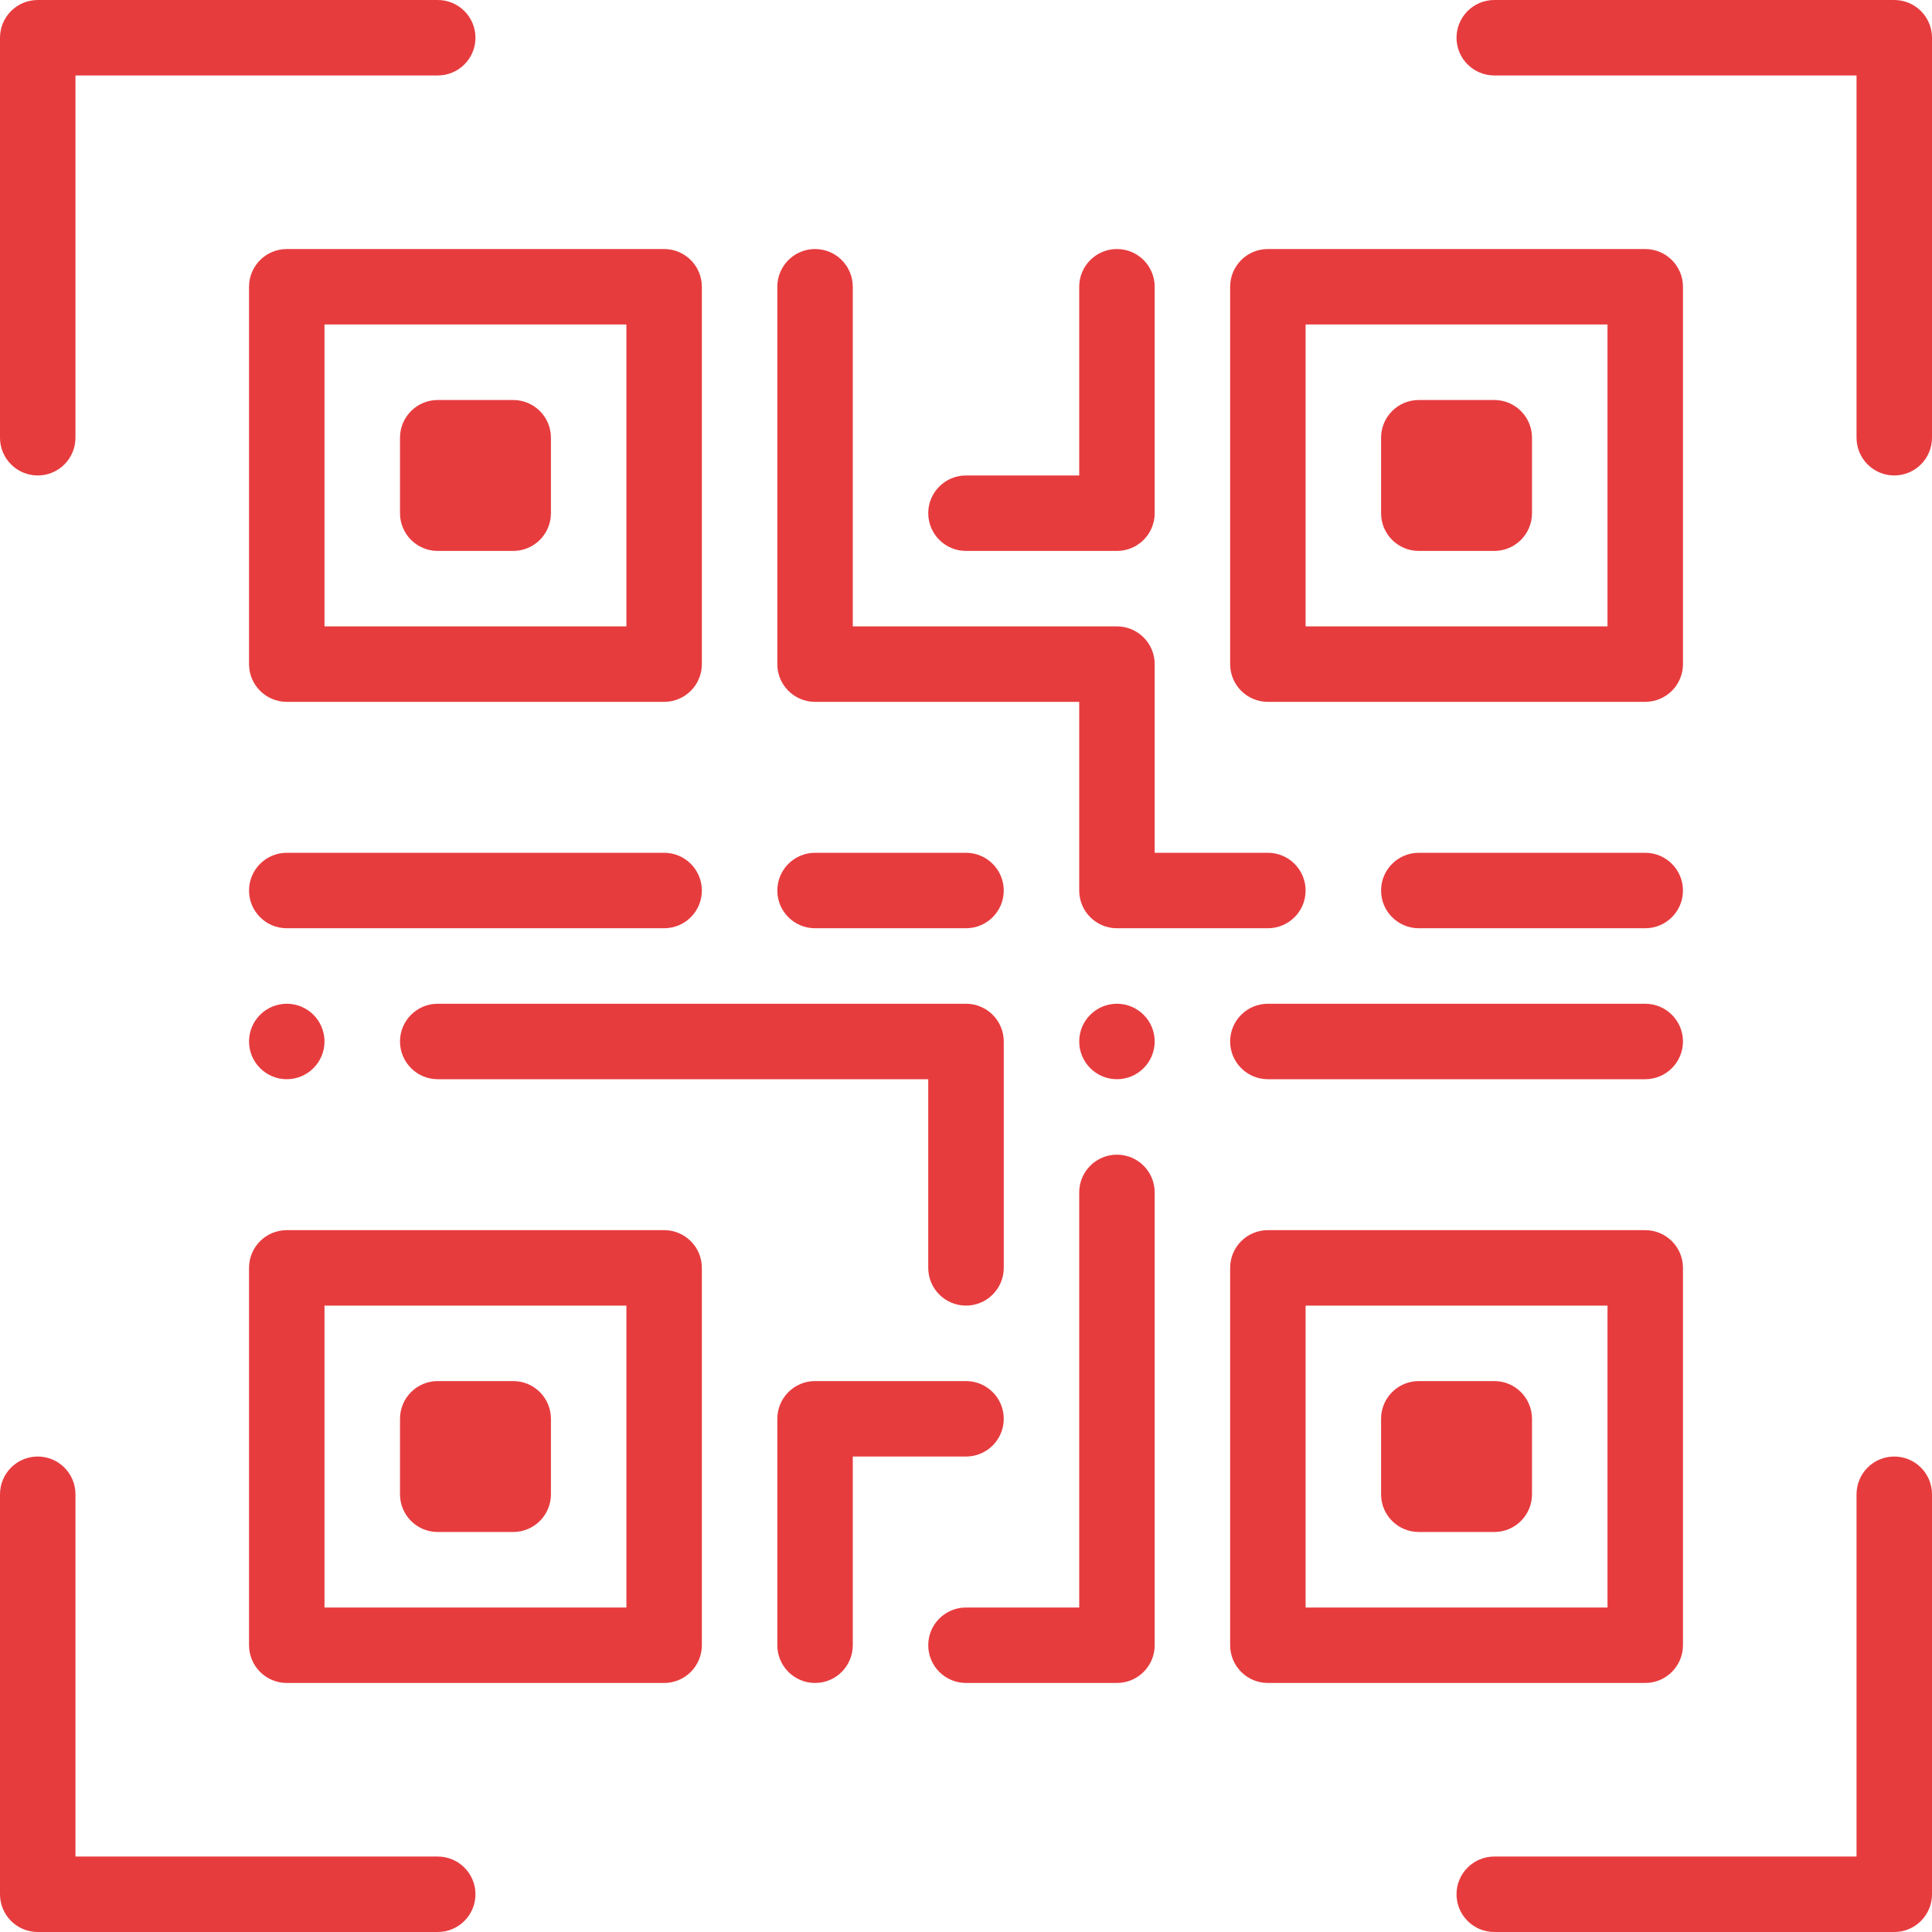
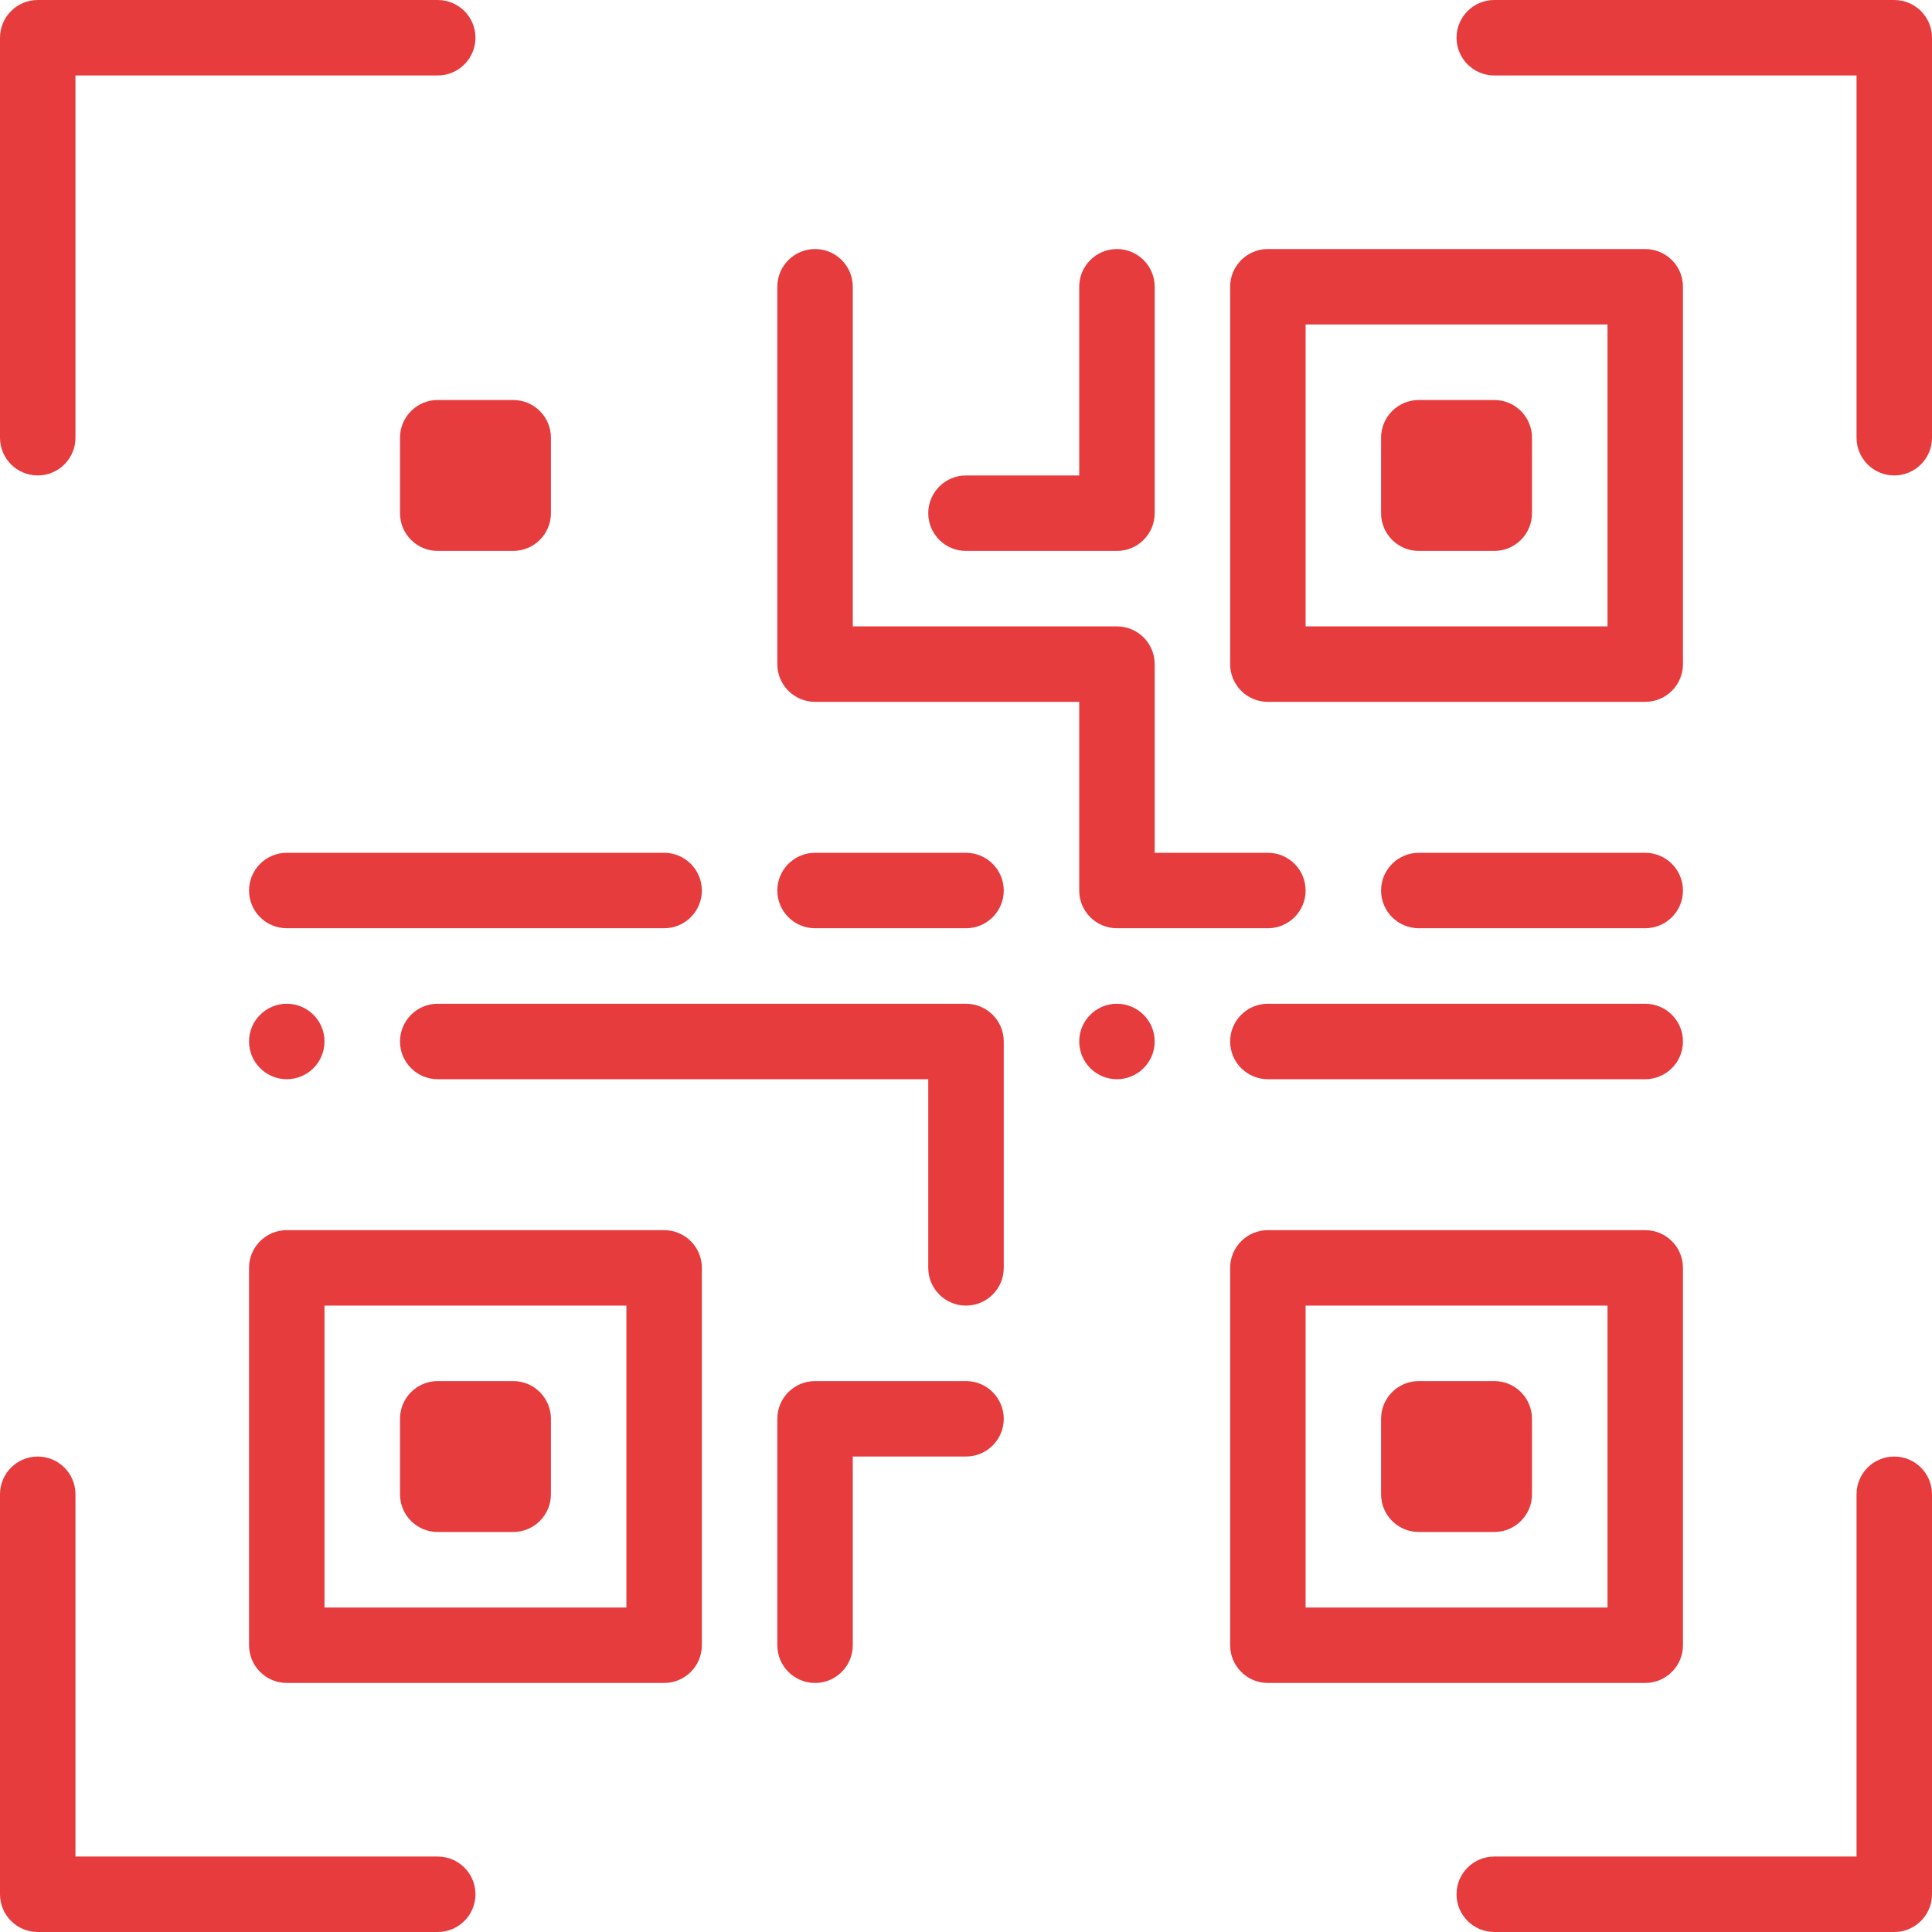
<svg xmlns="http://www.w3.org/2000/svg" width="50" height="50" viewBox="0 0 50 50" fill="none">
  <path d="M28.906 27.93C29.445 27.93 29.883 27.492 29.883 26.953C29.883 26.414 29.445 25.977 28.906 25.977C28.367 25.977 27.93 26.414 27.93 26.953C27.93 27.492 28.367 27.93 28.906 27.93Z" fill="#E73C3E" />
  <path d="M7.422 27.93C7.961 27.93 8.398 27.492 8.398 26.953C8.398 26.414 7.961 25.977 7.422 25.977C6.883 25.977 6.445 26.414 6.445 26.953C6.445 27.492 6.883 27.93 7.422 27.93Z" fill="#E73C3E" />
  <path d="M0.977 12.305C1.516 12.305 1.953 11.867 1.953 11.328V1.953H11.328C11.867 1.953 12.305 1.516 12.305 0.977C12.305 0.437 11.867 0 11.328 0H0.977C0.437 0 0 0.437 0 0.977V11.328C0 11.867 0.437 12.305 0.977 12.305Z" fill="#E73C3E" />
  <path d="M12.305 49.023C12.305 48.484 11.867 48.047 11.328 48.047H1.953V38.672C1.953 38.133 1.516 37.695 0.977 37.695C0.437 37.695 0 38.133 0 38.672V49.023C0 49.563 0.437 50 0.977 50H11.328C11.867 50 12.305 49.563 12.305 49.023Z" fill="#E73C3E" />
  <path d="M49.023 37.695C48.484 37.695 48.047 38.133 48.047 38.672V48.047H38.672C38.133 48.047 37.695 48.484 37.695 49.023C37.695 49.563 38.133 50 38.672 50H49.023C49.563 50 50 49.563 50 49.023V38.672C50 38.133 49.563 37.695 49.023 37.695Z" fill="#E73C3E" />
  <path d="M49.023 0H38.672C38.133 0 37.695 0.437 37.695 0.977C37.695 1.516 38.133 1.953 38.672 1.953H48.047V11.328C48.047 11.867 48.484 12.305 49.023 12.305C49.563 12.305 50 11.867 50 11.328V0.977C50 0.437 49.563 0 49.023 0Z" fill="#E73C3E" />
  <path d="M6.445 42.578C6.445 43.117 6.882 43.555 7.422 43.555H17.188C17.727 43.555 18.164 43.117 18.164 42.578V32.812C18.164 32.273 17.727 31.836 17.188 31.836H7.422C6.882 31.836 6.445 32.273 6.445 32.812V42.578ZM8.398 33.789H16.211V41.602H8.398V33.789Z" fill="#E73C3E" />
-   <path d="M17.188 6.445H7.422C6.882 6.445 6.445 6.882 6.445 7.422V17.188C6.445 17.727 6.882 18.164 7.422 18.164H17.188C17.727 18.164 18.164 17.727 18.164 17.188V7.422C18.164 6.882 17.727 6.445 17.188 6.445ZM16.211 16.211H8.398V8.398H16.211V16.211Z" fill="#E73C3E" />
  <path d="M43.555 7.422C43.555 6.882 43.117 6.445 42.578 6.445H32.812C32.273 6.445 31.836 6.882 31.836 7.422V17.188C31.836 17.727 32.273 18.164 32.812 18.164H42.578C43.117 18.164 43.555 17.727 43.555 17.188V7.422ZM41.602 16.211H33.789V8.398H41.602V16.211Z" fill="#E73C3E" />
  <path d="M43.555 42.578V32.812C43.555 32.273 43.117 31.836 42.578 31.836H32.812C32.273 31.836 31.836 32.273 31.836 32.812V42.578C31.836 43.117 32.273 43.555 32.812 43.555H42.578C43.117 43.555 43.555 43.117 43.555 42.578ZM41.602 41.602H33.789V33.789H41.602V41.602Z" fill="#E73C3E" />
  <path d="M13.281 35.742H11.328C10.789 35.742 10.352 36.179 10.352 36.719V38.672C10.352 39.211 10.789 39.648 11.328 39.648H13.281C13.821 39.648 14.258 39.211 14.258 38.672V36.719C14.258 36.179 13.821 35.742 13.281 35.742Z" fill="#E73C3E" />
  <path d="M11.328 14.258H13.281C13.821 14.258 14.258 13.821 14.258 13.281V11.328C14.258 10.789 13.821 10.352 13.281 10.352H11.328C10.789 10.352 10.352 10.789 10.352 11.328V13.281C10.352 13.821 10.789 14.258 11.328 14.258Z" fill="#E73C3E" />
  <path d="M36.719 14.258H38.672C39.211 14.258 39.648 13.821 39.648 13.281V11.328C39.648 10.789 39.211 10.352 38.672 10.352H36.719C36.179 10.352 35.742 10.789 35.742 11.328V13.281C35.742 13.821 36.179 14.258 36.719 14.258Z" fill="#E73C3E" />
  <path d="M36.719 39.648H38.672C39.211 39.648 39.648 39.211 39.648 38.672V36.719C39.648 36.179 39.211 35.742 38.672 35.742H36.719C36.179 35.742 35.742 36.179 35.742 36.719V38.672C35.742 39.211 36.179 39.648 36.719 39.648Z" fill="#E73C3E" />
  <path d="M10.352 26.953C10.352 27.492 10.789 27.93 11.328 27.93H24.023V32.812C24.023 33.352 24.461 33.789 25 33.789C25.539 33.789 25.977 33.352 25.977 32.812V26.953C25.977 26.414 25.539 25.977 25 25.977H11.328C10.789 25.977 10.352 26.414 10.352 26.953Z" fill="#E73C3E" />
  <path d="M17.188 24.023C17.727 24.023 18.164 23.586 18.164 23.047C18.164 22.508 17.727 22.07 17.188 22.07H7.422C6.882 22.07 6.445 22.508 6.445 23.047C6.445 23.586 6.882 24.023 7.422 24.023H17.188Z" fill="#E73C3E" />
  <path d="M21.094 24.023H25C25.539 24.023 25.977 23.586 25.977 23.047C25.977 22.508 25.539 22.07 25 22.07H21.094C20.554 22.07 20.117 22.508 20.117 23.047C20.117 23.586 20.554 24.023 21.094 24.023Z" fill="#E73C3E" />
  <path d="M21.094 6.445C20.554 6.445 20.117 6.882 20.117 7.422V17.188C20.117 17.727 20.554 18.164 21.094 18.164H27.93V23.047C27.93 23.586 28.367 24.023 28.906 24.023H32.812C33.352 24.023 33.789 23.586 33.789 23.047C33.789 22.508 33.352 22.07 32.812 22.07H29.883V17.188C29.883 16.648 29.446 16.211 28.906 16.211H22.07V7.422C22.07 6.882 21.633 6.445 21.094 6.445Z" fill="#E73C3E" />
  <path d="M42.578 22.07H36.719C36.179 22.07 35.742 22.508 35.742 23.047C35.742 23.586 36.179 24.023 36.719 24.023H42.578C43.117 24.023 43.555 23.586 43.555 23.047C43.555 22.508 43.117 22.07 42.578 22.07Z" fill="#E73C3E" />
  <path d="M42.578 25.977H32.812C32.273 25.977 31.836 26.414 31.836 26.953C31.836 27.492 32.273 27.93 32.812 27.93H42.578C43.117 27.93 43.555 27.492 43.555 26.953C43.555 26.414 43.117 25.977 42.578 25.977Z" fill="#E73C3E" />
  <path d="M25 35.742H21.094C20.554 35.742 20.117 36.179 20.117 36.719V42.578C20.117 43.117 20.554 43.555 21.094 43.555C21.633 43.555 22.07 43.117 22.07 42.578V37.695H25C25.539 37.695 25.977 37.258 25.977 36.719C25.977 36.179 25.539 35.742 25 35.742Z" fill="#E73C3E" />
-   <path d="M27.93 41.602H25C24.461 41.602 24.023 42.039 24.023 42.578C24.023 43.117 24.461 43.555 25 43.555H28.906C29.446 43.555 29.883 43.117 29.883 42.578V30.859C29.883 30.32 29.446 29.883 28.906 29.883C28.367 29.883 27.93 30.32 27.93 30.859V41.602Z" fill="#E73C3E" />
  <path d="M28.906 14.258C29.446 14.258 29.883 13.821 29.883 13.281V7.422C29.883 6.882 29.446 6.445 28.906 6.445C28.367 6.445 27.93 6.882 27.93 7.422V12.305H25C24.461 12.305 24.023 12.742 24.023 13.281C24.023 13.821 24.461 14.258 25 14.258H28.906Z" fill="#E73C3E" />
</svg>